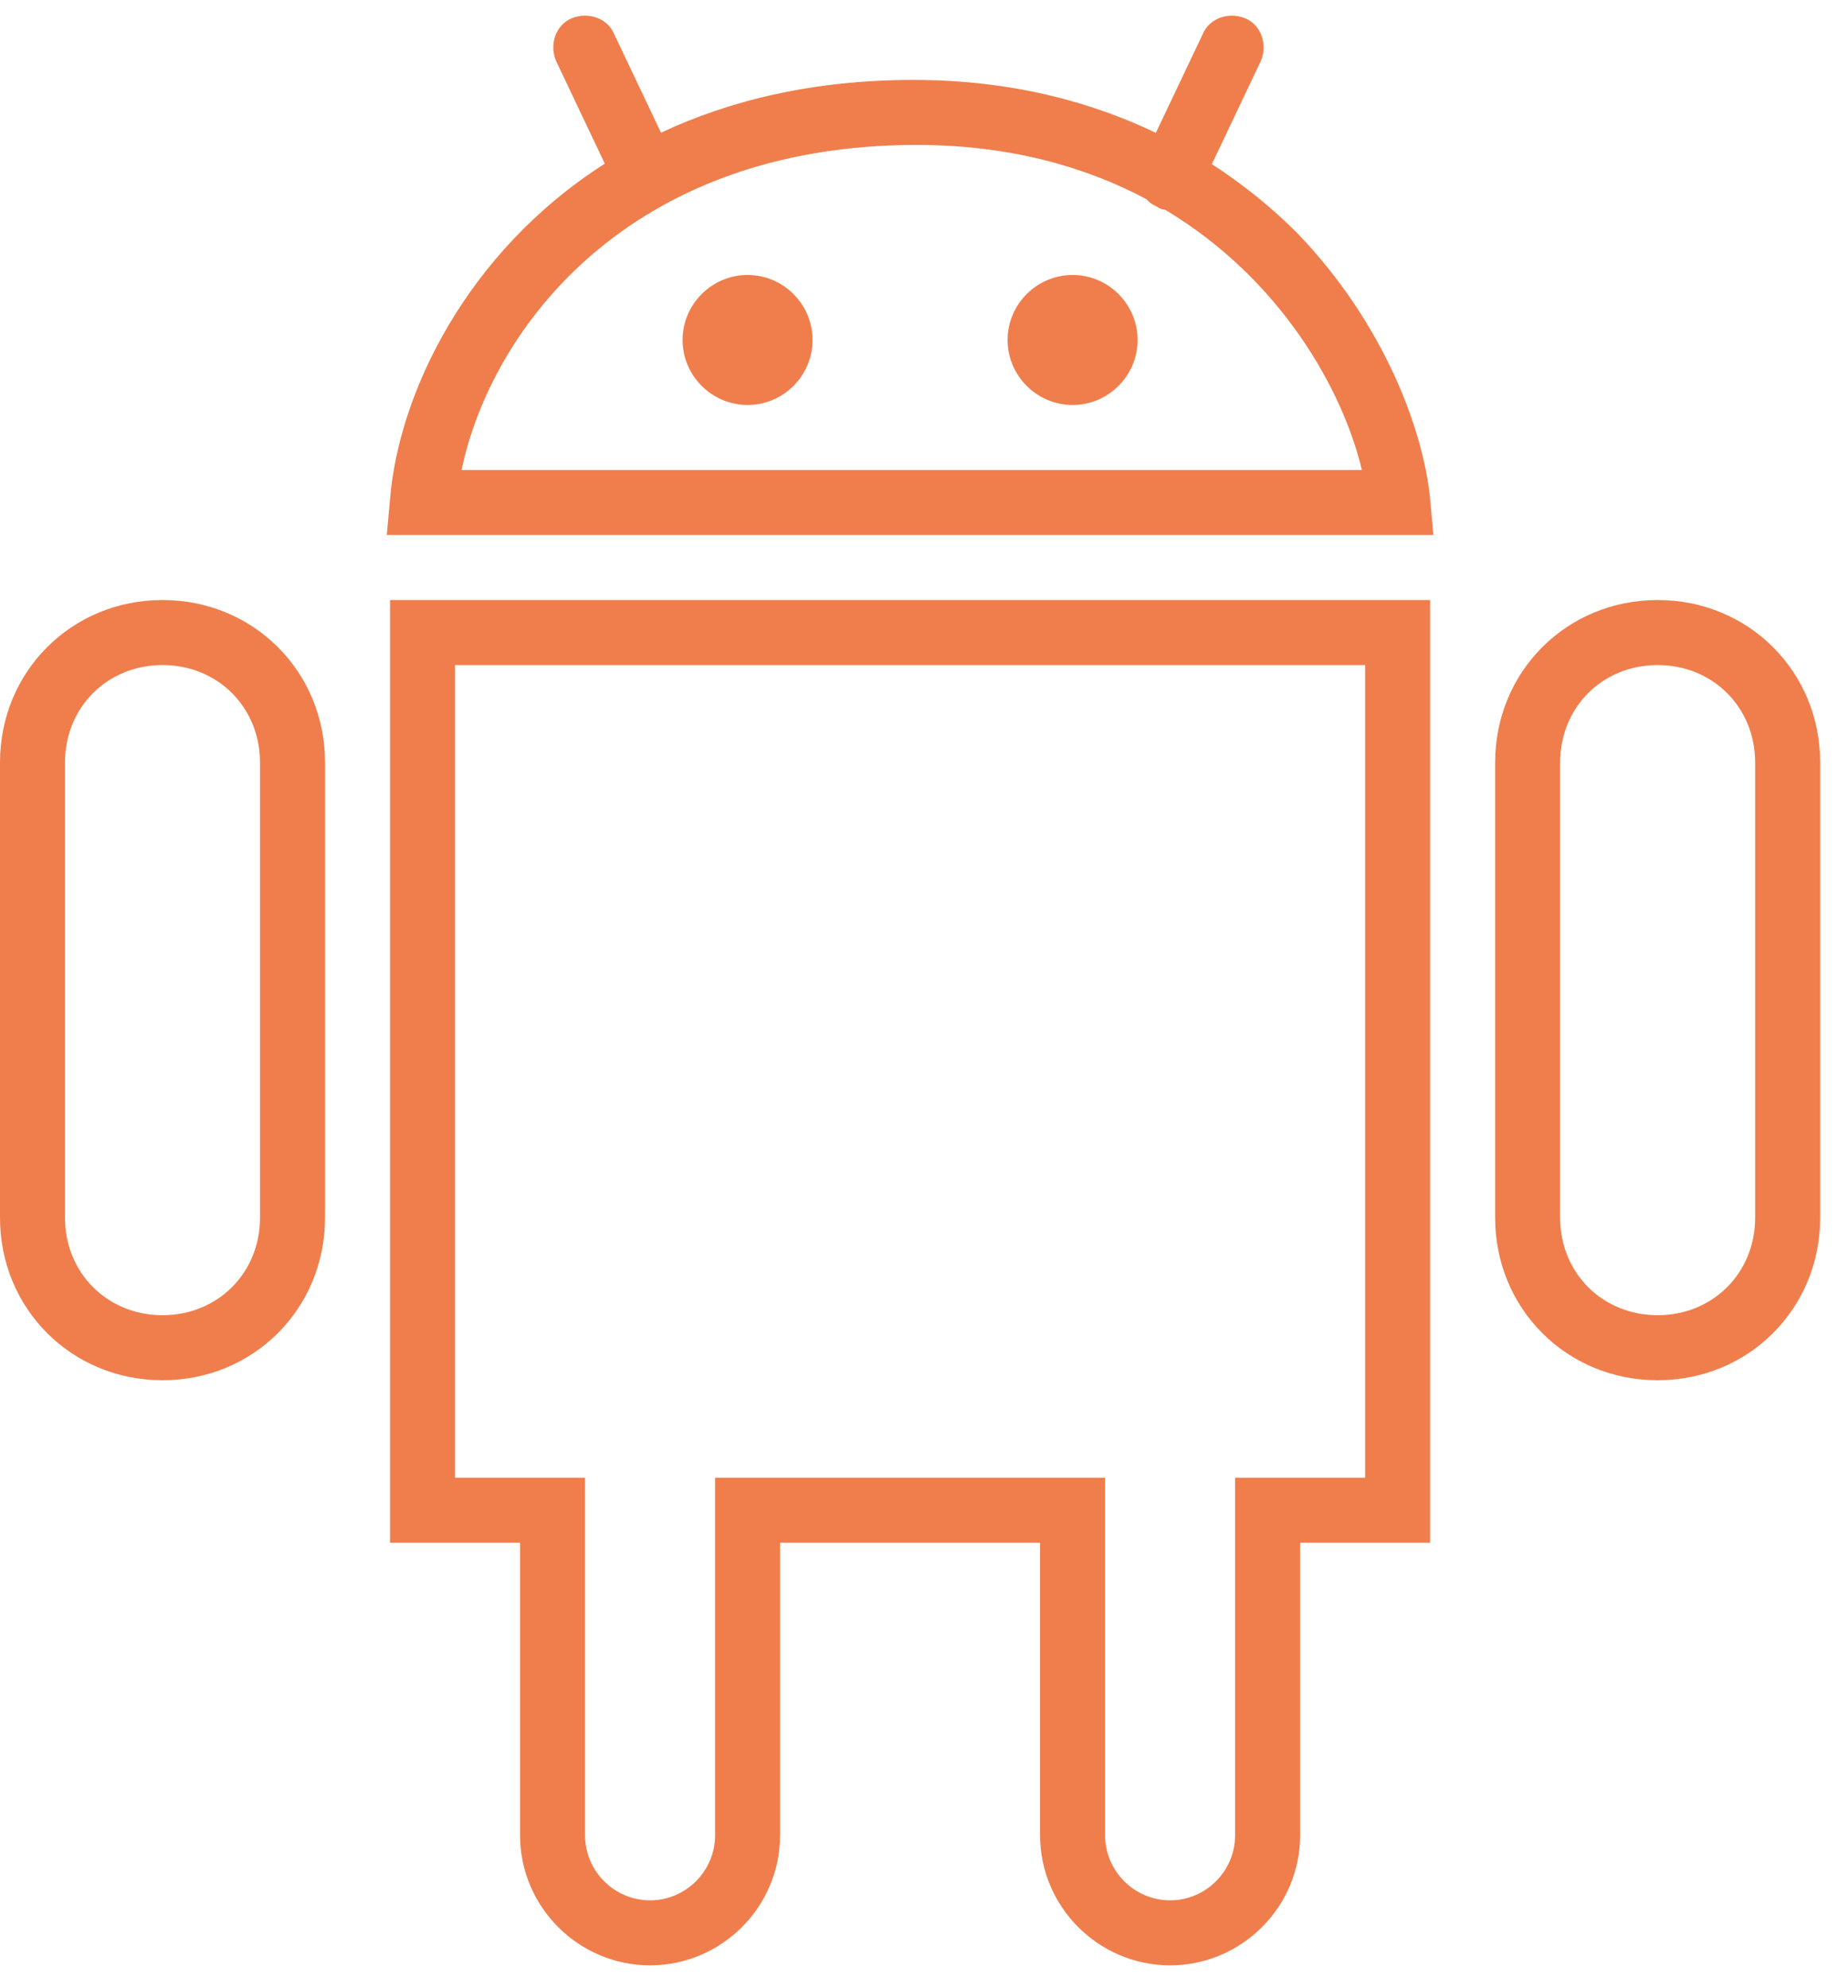
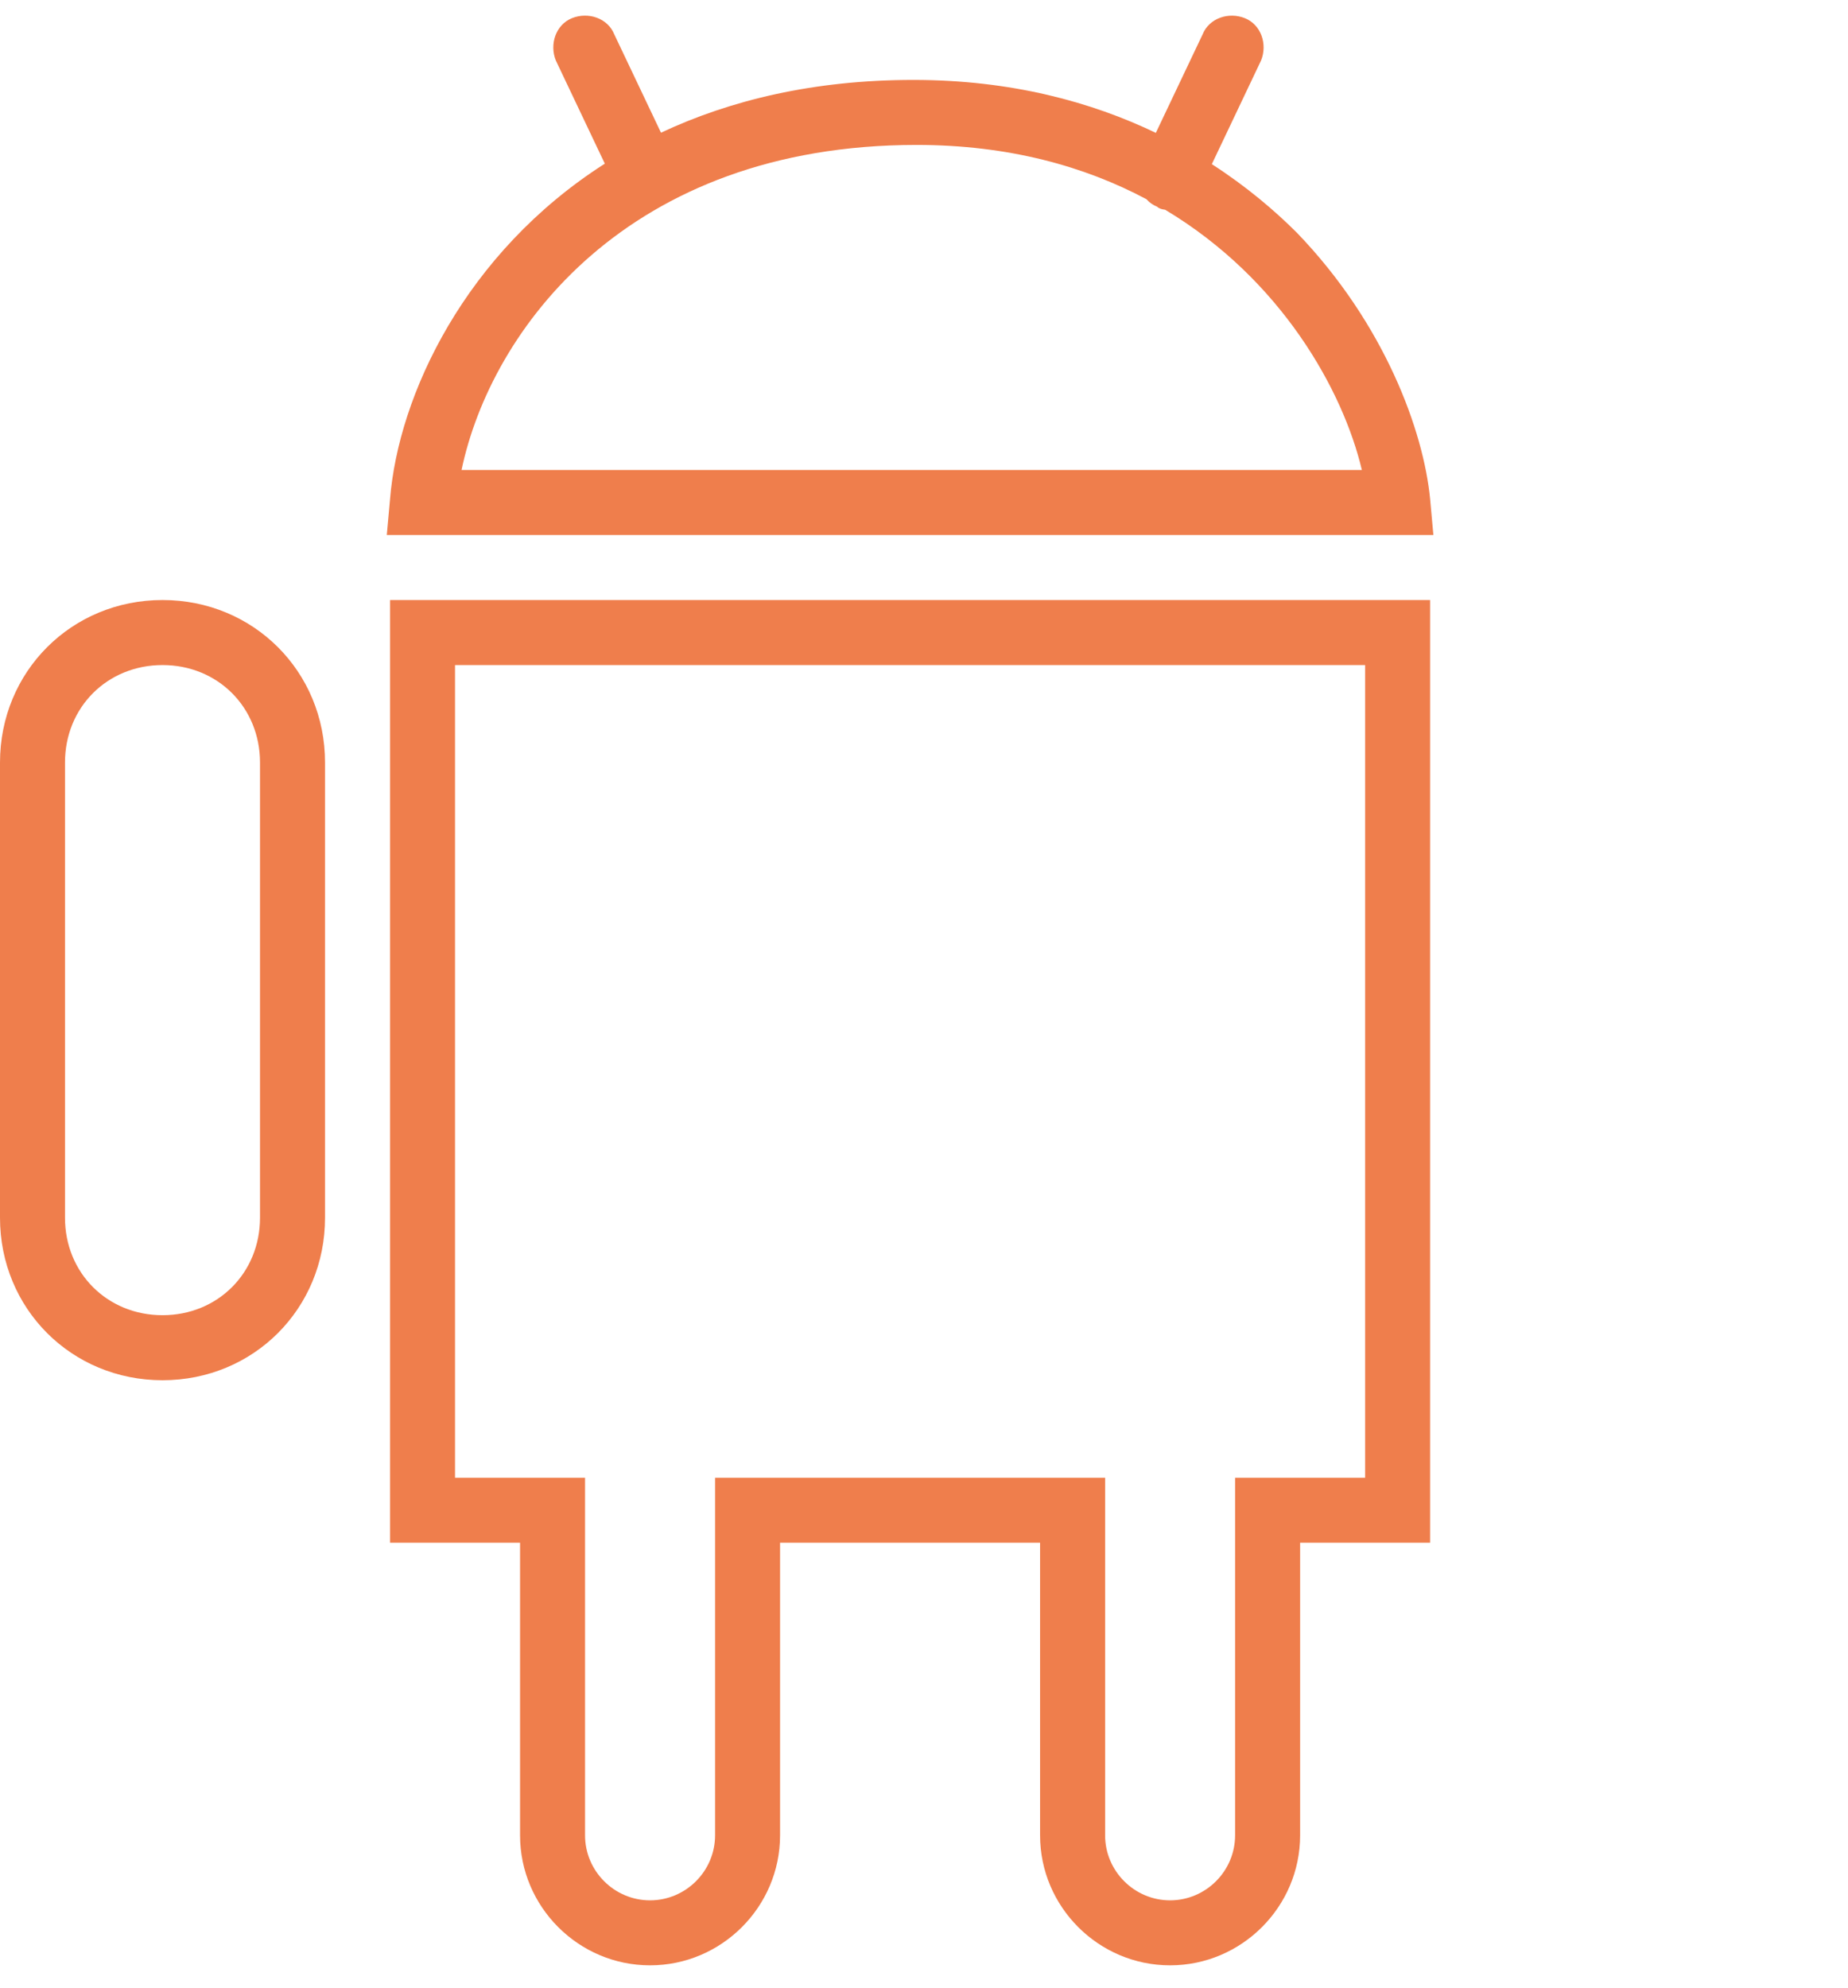
<svg xmlns="http://www.w3.org/2000/svg" width="53px" height="57px" viewBox="0 0 53 57" version="1.1">
  <title>15C162D4-9E65-4600-BA71-C77F13E764FE</title>
  <desc>Created with sketchtool.</desc>
  <defs />
  <g id="Services---mobile" stroke="none" stroke-width="1" fill="none" fill-rule="evenodd" transform="translate(-870, -3767)">
    <g id="android" transform="translate(870, 3767.449)" fill="#EF7E4C">
      <path d="M13.237,13.029 C14.076,9.02 17.991,3.707 26.287,3.707 C28.923,3.707 31.104,4.318 32.879,5.263 C32.961,5.355 33.063,5.429 33.185,5.478 C33.241,5.534 33.331,5.556 33.415,5.565 C36.753,7.562 38.52,10.756 39.058,13.029 L13.237,13.029 L13.237,13.029 Z M37.194,6.224 C36.554,5.585 35.745,4.896 34.755,4.258 L36.168,1.283 C36.355,0.817 36.168,0.258 35.702,0.072 C35.236,-0.115 34.677,0.072 34.49,0.538 L33.149,3.361 C31.31,2.478 29.009,1.843 26.194,1.843 C23.347,1.843 20.946,2.421 18.957,3.356 L17.618,0.538 C17.432,0.071 16.872,-0.115 16.406,0.071 C15.94,0.258 15.754,0.817 15.94,1.283 L17.346,4.244 C13.34,6.802 11.424,10.887 11.186,13.868 L11.093,14.893 L41.109,14.893 L41.016,13.868 C40.829,11.91 39.71,8.834 37.194,6.224 Z" id="Fill-1" />
      <path d="M7.457,34.469 C7.457,36.053 6.246,37.265 4.661,37.265 C3.076,37.265 1.864,36.053 1.864,34.469 L1.864,21.418 C1.864,19.833 3.076,18.622 4.661,18.622 C6.246,18.622 7.457,19.833 7.457,21.418 L7.457,34.469 Z M4.661,16.757 C2.051,16.757 3.75678768e-05,18.808 3.75678768e-05,21.418 L3.75678768e-05,34.469 C3.75678768e-05,37.079 2.051,39.13 4.661,39.13 C7.271,39.13 9.322,37.079 9.322,34.469 L9.322,21.418 C9.322,18.808 7.271,16.757 4.661,16.757 Z" id="Fill-3" />
-       <path d="M50.337,34.469 C50.337,36.053 49.125,37.265 47.541,37.265 C45.956,37.265 44.744,36.053 44.744,34.469 L44.744,21.418 C44.744,19.833 45.956,18.622 47.541,18.622 C49.125,18.622 50.337,19.833 50.337,21.418 L50.337,34.469 Z M47.541,16.757 C44.931,16.757 42.88,18.808 42.88,21.418 L42.88,34.469 C42.88,37.079 44.931,39.13 47.541,39.13 C50.151,39.13 52.202,37.079 52.202,34.469 L52.202,21.418 C52.202,18.808 50.151,16.757 47.541,16.757 Z" id="Fill-5" />
      <path d="M13.05,18.622 L39.151,18.622 L39.151,41.926 L35.422,41.926 L35.422,52.18 C35.422,53.205 34.583,54.044 33.558,54.044 C32.533,54.044 31.694,53.205 31.694,52.18 L31.694,41.926 L20.508,41.926 L20.508,52.18 C20.508,53.205 19.669,54.044 18.643,54.044 C17.618,54.044 16.779,53.205 16.779,52.18 L16.779,41.926 L13.05,41.926 L13.05,18.622 Z M11.186,43.79 L14.915,43.79 L14.915,52.18 C14.915,54.231 16.593,55.908 18.643,55.908 C20.694,55.908 22.372,54.231 22.372,52.18 L22.372,43.79 L29.829,43.79 L29.829,52.18 C29.829,54.231 31.507,55.908 33.558,55.908 C35.609,55.908 37.287,54.231 37.287,52.18 L37.287,43.79 L41.015,43.79 L41.015,16.757 L11.186,16.757 L11.186,43.79 Z" id="Fill-7" />
-       <path d="M21.44,7.436 C20.415,7.436 19.576,8.275 19.576,9.3 C19.576,10.325 20.415,11.164 21.44,11.164 C22.465,11.164 23.304,10.325 23.304,9.3 C23.304,8.275 22.465,7.436 21.44,7.436" id="Fill-9" />
-       <path d="M30.762,7.436 C29.736,7.436 28.897,8.275 28.897,9.3 C28.897,10.325 29.736,11.164 30.762,11.164 C31.787,11.164 32.626,10.325 32.626,9.3 C32.626,8.275 31.787,7.436 30.762,7.436" id="Fill-11" />
    </g>
  </g>
</svg>